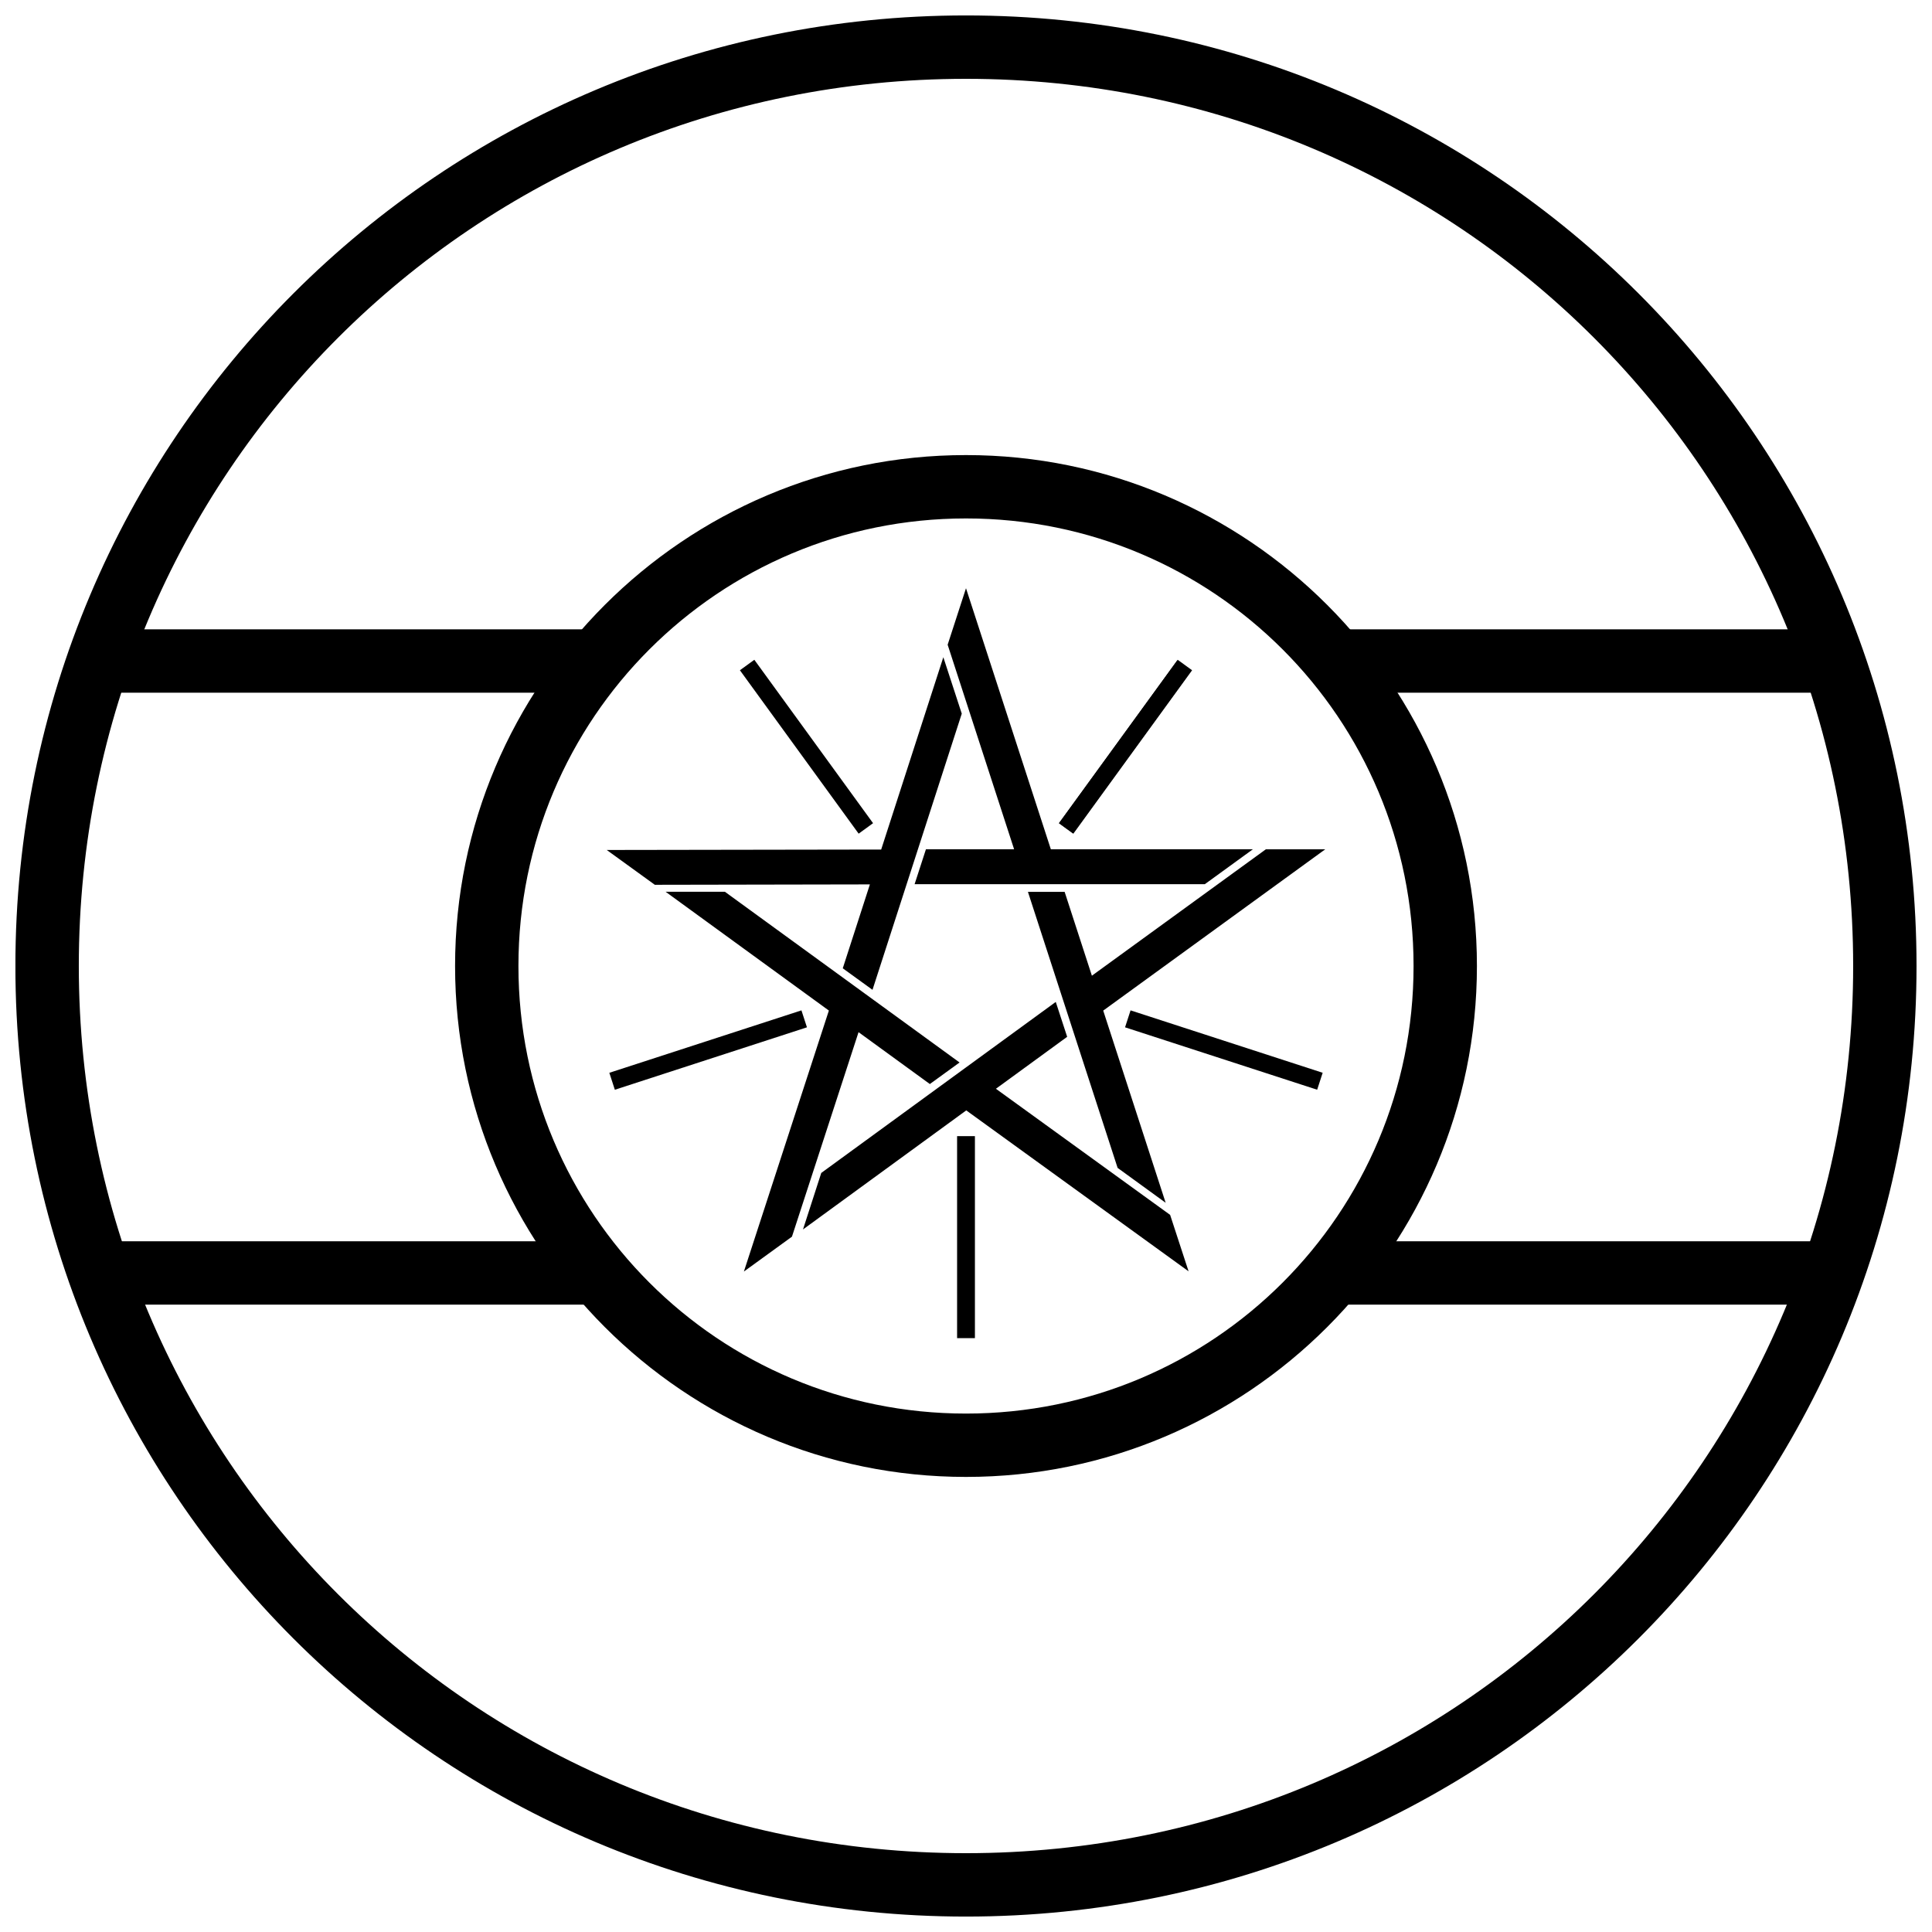
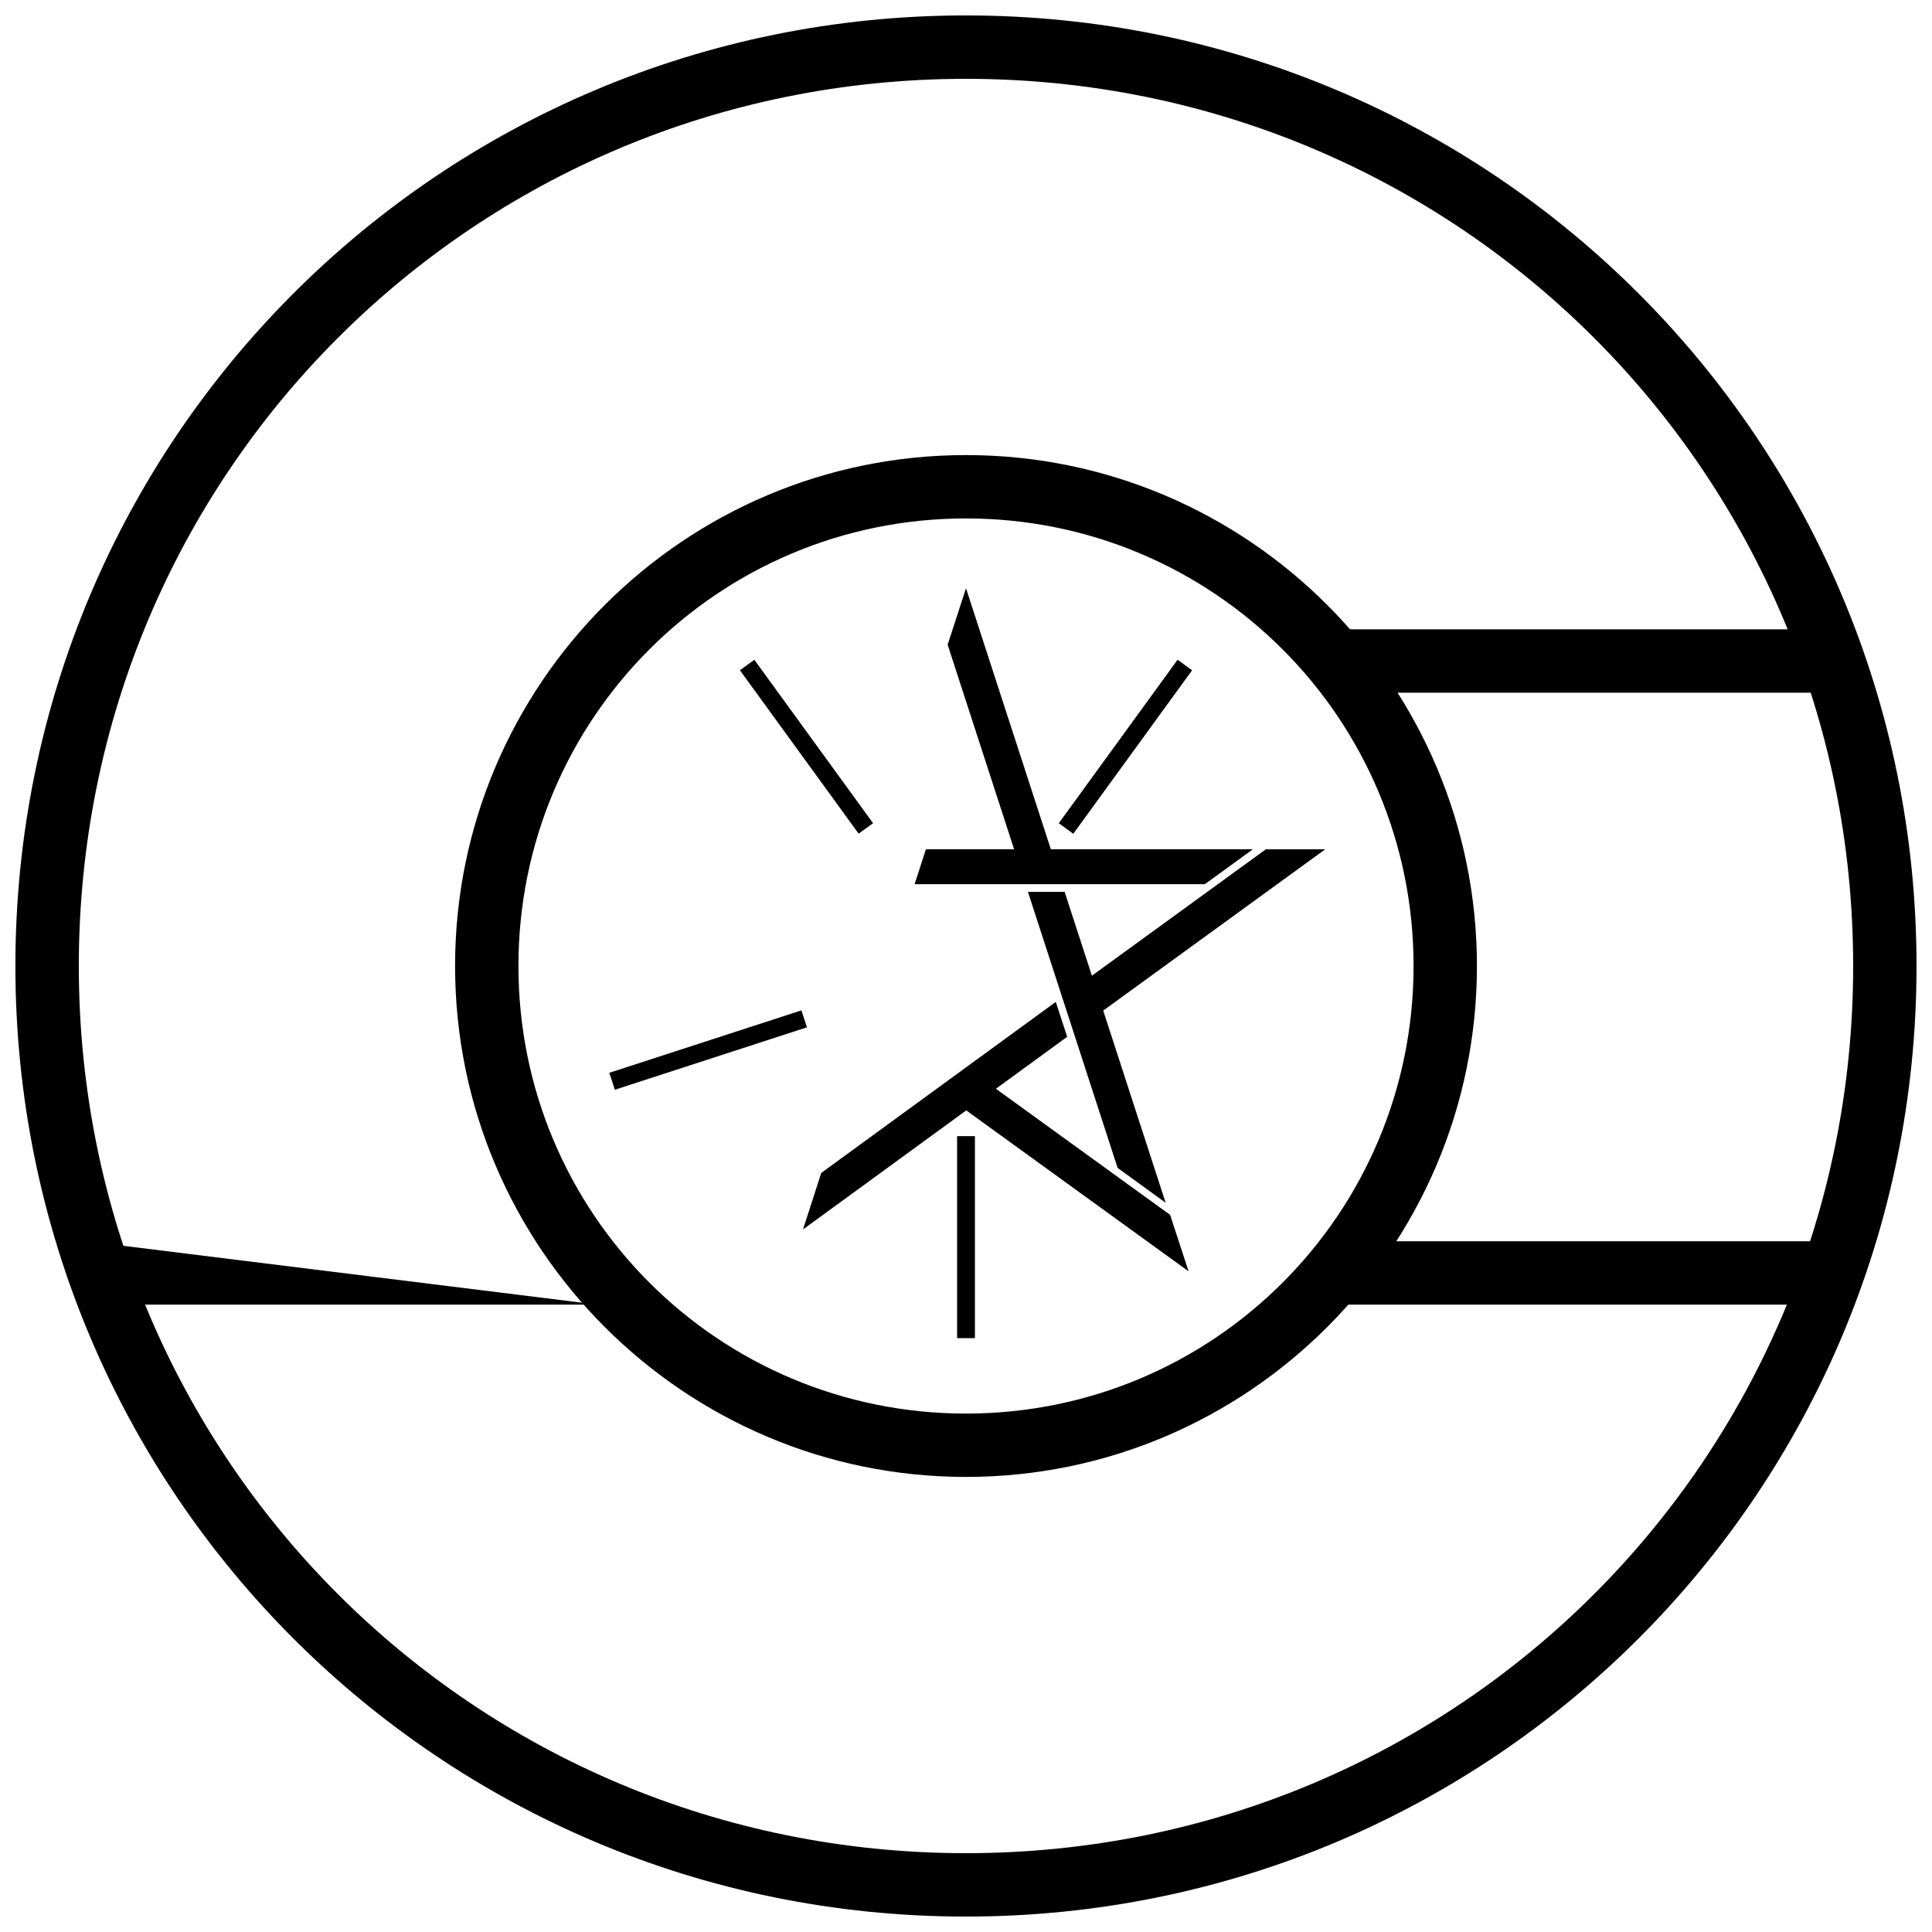
<svg xmlns="http://www.w3.org/2000/svg" width="800px" height="800px" version="1.1" viewBox="144 144 512 512">
  <defs>
    <clipPath id="a">
      <path d="m148.09 148.09h503.81v503.81h-503.81z" />
    </clipPath>
  </defs>
-   <path d="m320.36 380.3v0.004l43.301 31.504-22.52 69.16 1.305-0.945 11.43-8.293 17.648-54.195 18.895 13.746 7.875-5.711-62.199-45.25h-15.738z" />
-   <path d="m393.99 318.18-16.469 50.957-72.734 0.117 1.309 0.945 11.438 8.281 56.996-0.105-7.188 22.234 7.879 5.703 23.656-73.188-4.887-14.961z" />
  <path d="m423.79 409.52-62.148 45.32-4.84 14.977 43.266-31.551 58.918 42.648-0.504-1.535-4.387-13.422-46.168-33.422 18.883-13.77-3.023-9.246z" />
  <path d="m479.47 369.07-46.109 33.5-7.223-22.223h-9.727l23.766 73.152 12.734 9.25-16.547-50.93 58.844-42.75z" />
  <path d="m497.18 472.95v16.793h132.7v-16.793z" fill-rule="evenodd" />
  <g clip-path="url(#a)">
    <path d="m651.9 400c0 139.41-112.5 251.91-251.91 251.91s-251.91-112.5-251.91-251.91 112.5-251.91 251.91-251.91 251.91 112.5 251.91 251.91zm-16.793 0c0-130.39-104.71-235.11-235.11-235.11-130.4 0-235.11 104.71-235.11 235.11s104.71 235.11 235.11 235.11c130.4 0 235.11-104.71 235.11-235.11z" />
  </g>
  <path d="m497.18 310.78v16.793h132.7v-16.793z" fill-rule="evenodd" />
  <path d="m400 264.6c-74.68 0-135.4 60.719-135.4 135.4s60.719 135.4 135.4 135.4 135.4-60.719 135.4-135.4-60.719-135.4-135.4-135.4zm0 16.793c65.602 0 118.61 53 118.61 118.61 0 65.602-53 118.61-118.61 118.61-65.602 0-118.61-53-118.61-118.61 0-65.602 53-118.61 118.61-118.61z" />
  <path d="m400 299.89-0.5 1.535-4.363 13.434 17.613 54.207h-23.367l-3.004 9.25h76.918l12.734-9.25h-53.547z" />
  <path d="m455.98 319.04-31.332 43.125 3.711 2.699 31.336-43.125z" />
-   <path d="m166.99 310.78v16.793h135.4v-16.793z" fill-rule="evenodd" />
-   <path d="m166.99 472.95v16.793h135.4v-16.793z" fill-rule="evenodd" />
+   <path d="m166.99 472.95v16.793h135.4z" fill-rule="evenodd" />
  <path d="m397.64 445.09h4.723v53.531h-4.723z" />
-   <path d="m442.15 416.25 1.461-4.492 50.91 16.539-1.461 4.492z" />
  <path d="m357.85 416.25-1.461-4.492-50.91 16.543 1.461 4.492z" />
  <path d="m428.45 364.93-3.82-2.777 31.465-43.305 3.82 2.777z" />
  <path d="m371.55 364.93 3.82-2.777-31.465-43.305-3.82 2.777z" />
</svg>